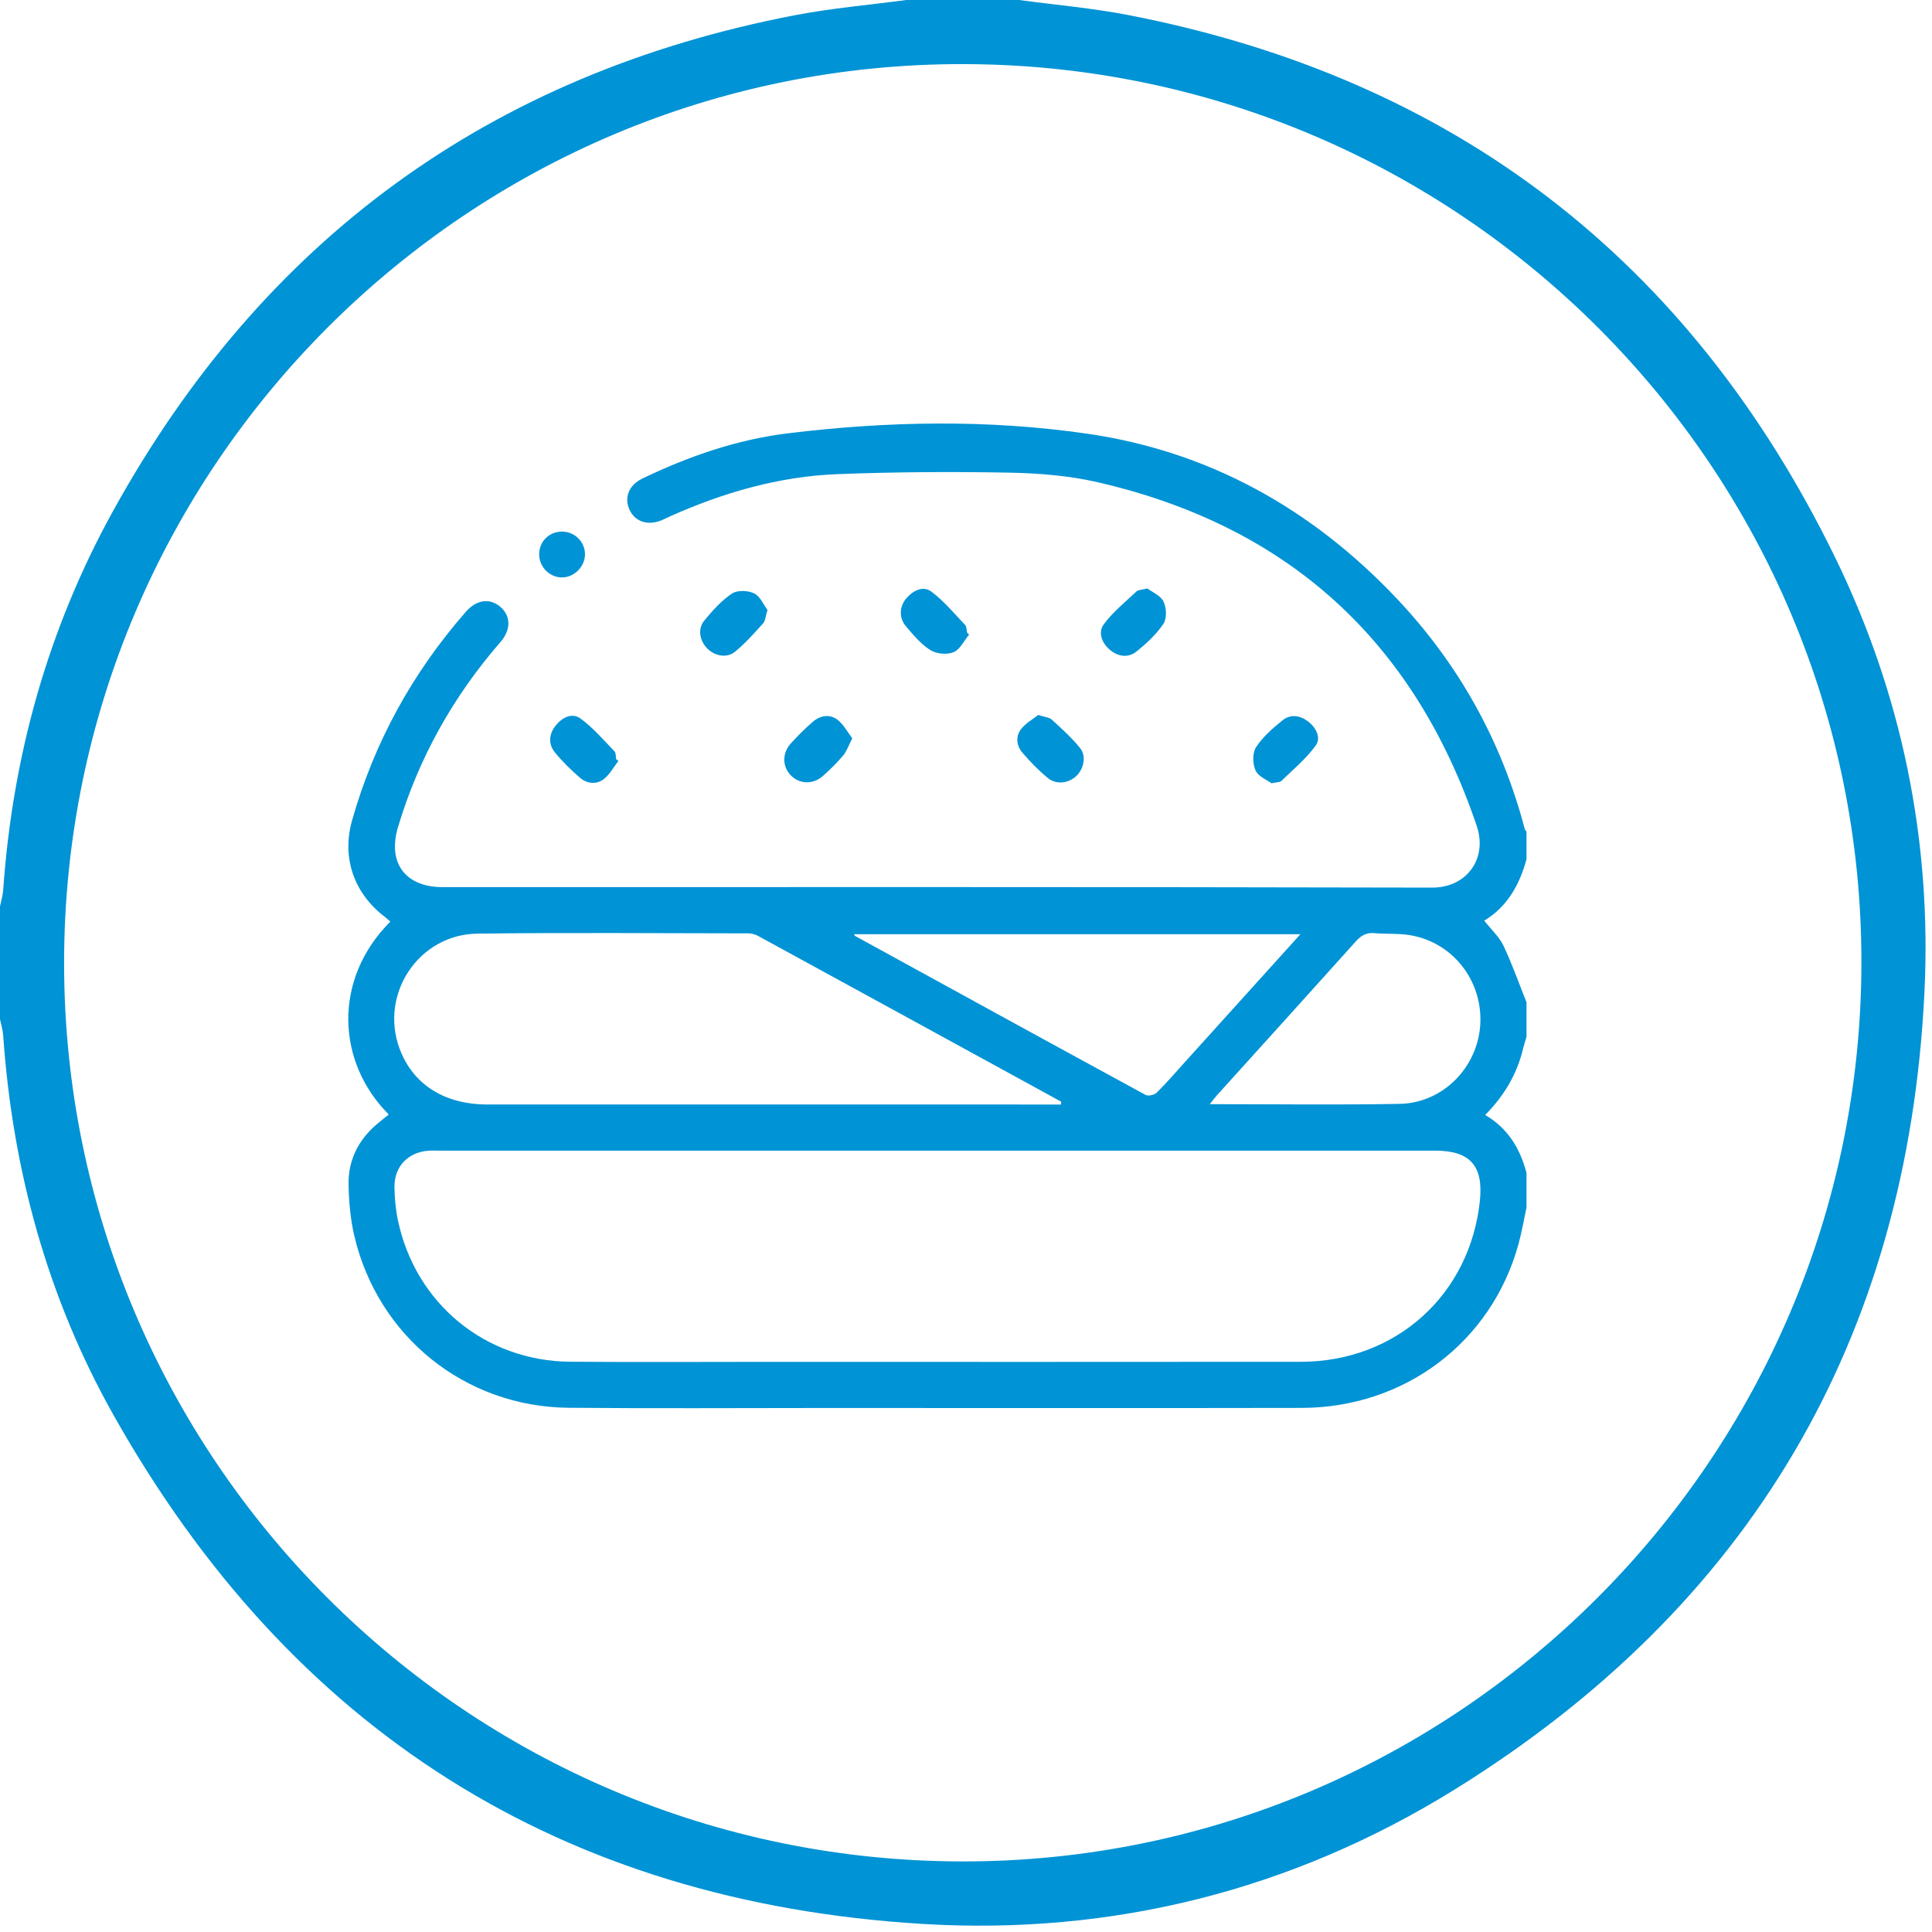
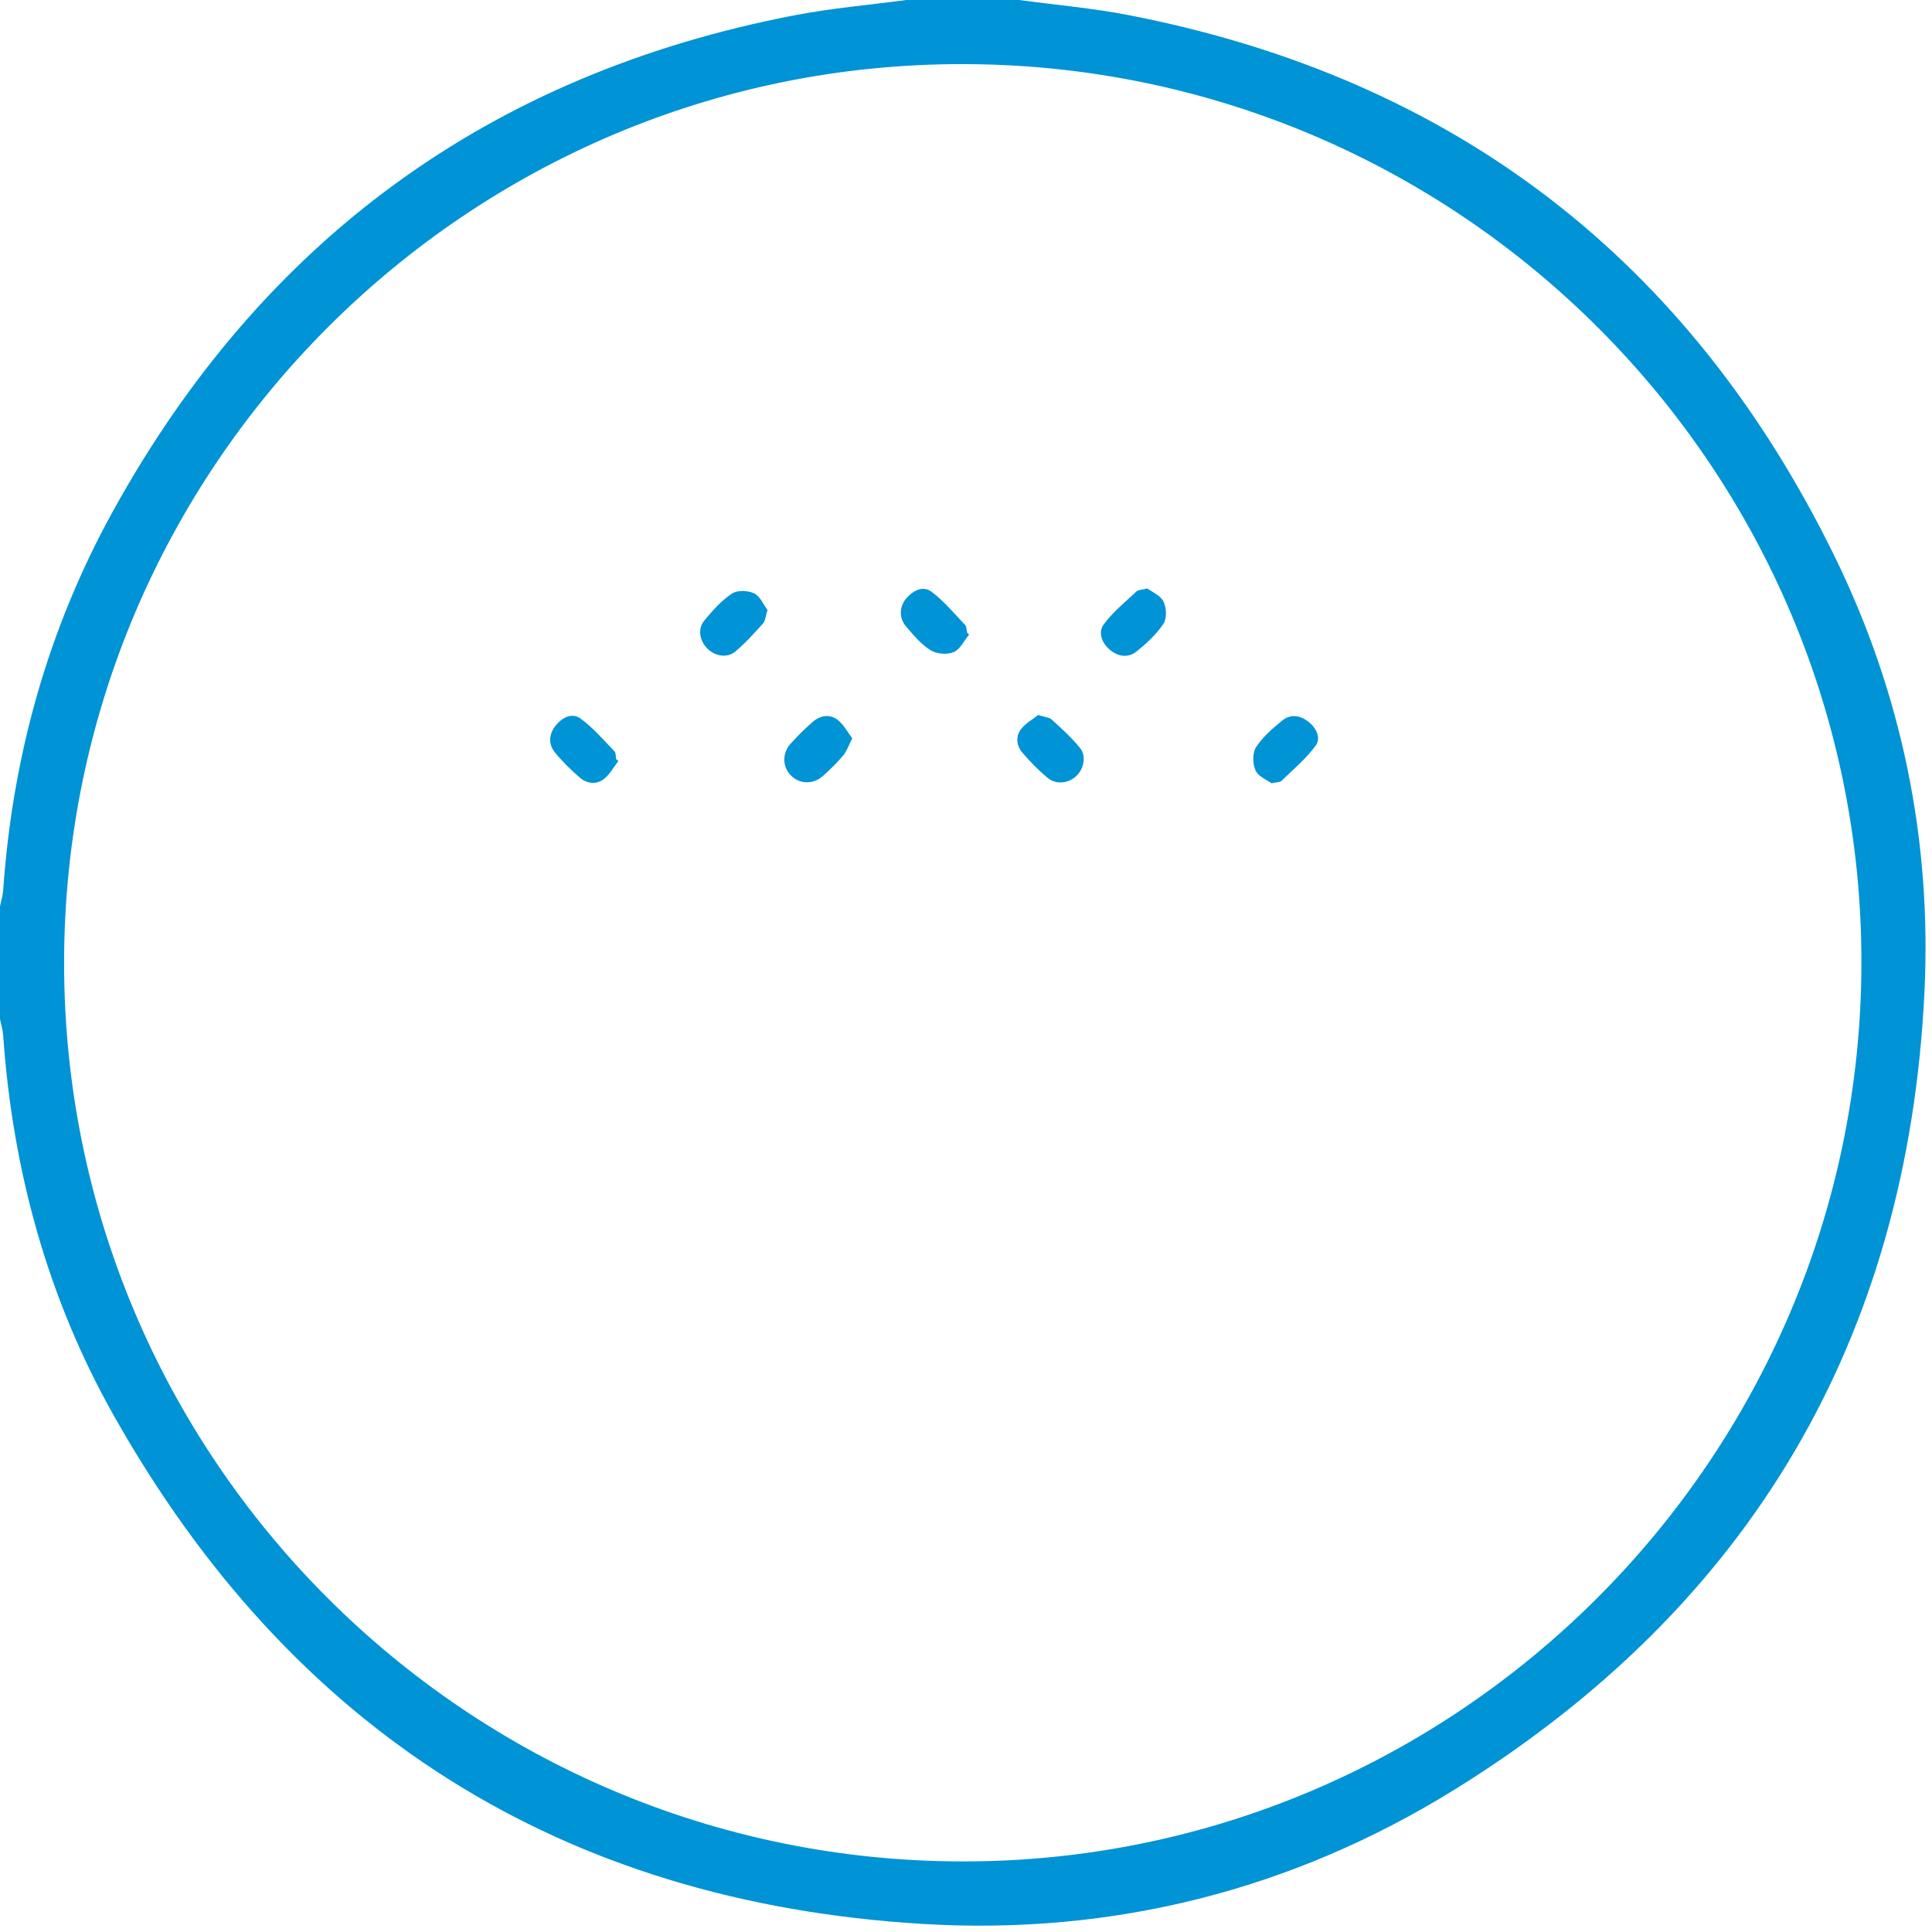
<svg xmlns="http://www.w3.org/2000/svg" width="100%" height="100%" viewBox="0 0 122 122" version="1.1" xml:space="preserve" style="fill-rule:evenodd;clip-rule:evenodd;stroke-linejoin:round;stroke-miterlimit:2;">
  <g>
    <g>
      <path d="M64.358,0c2.304,0.312 4.631,0.511 6.911,0.954c20.548,3.991 35.431,15.453 44.602,34.223c4.221,8.64 6.119,17.893 5.652,27.489c-1.068,21.916 -11.023,38.769 -29.643,50.323c-10.249,6.361 -21.612,9.229 -33.638,8.5c-22.819,-1.384 -39.893,-12.247 -51.09,-32.16c-4.161,-7.399 -6.359,-15.463 -6.951,-23.947c-0.024,-0.345 -0.132,-0.683 -0.201,-1.024l-0,-7.125c0.069,-0.341 0.177,-0.679 0.201,-1.024c0.592,-8.481 2.836,-16.515 6.939,-23.944c9.458,-17.123 23.822,-27.609 43.064,-31.306c2.319,-0.445 4.685,-0.645 7.029,-0.959l7.125,0Zm53.185,60.804c0.035,-31.243 -25.367,-56.683 -56.672,-56.756c-31.286,-0.074 -56.801,25.397 -56.823,56.724c-0.023,31.264 25.367,56.704 56.658,56.771c31.256,0.067 56.802,-25.434 56.837,-56.739" style="fill:#0093d5;fill-rule:nonzero;" />
    </g>
  </g>
  <g>
    <g>
-       <path d="M96.394,76.252c-0.169,0.778 -0.3,1.567 -0.512,2.333c-1.709,6.173 -7.178,10.309 -13.697,10.32c-10.051,0.019 -20.101,0.006 -30.152,0.005c-5.376,-0 -10.753,0.037 -16.128,-0.013c-6.542,-0.061 -12.051,-4.501 -13.537,-10.881c-0.24,-1.03 -0.333,-2.11 -0.358,-3.17c-0.036,-1.536 0.59,-2.826 1.759,-3.834c0.254,-0.218 0.519,-0.422 0.781,-0.635c-3.313,-3.311 -3.535,-8.55 0.097,-12.178c-0.122,-0.107 -0.236,-0.219 -0.362,-0.315c-1.938,-1.479 -2.718,-3.73 -2.054,-6.073c1.396,-4.932 3.808,-9.313 7.176,-13.167c0.677,-0.775 1.497,-0.895 2.168,-0.34c0.684,0.566 0.714,1.452 0.022,2.247c-2.986,3.432 -5.155,7.313 -6.464,11.676c-0.677,2.256 0.457,3.792 2.815,3.793c20.827,0.001 41.655,-0.02 62.482,0.03c2.203,0.005 3.517,-1.841 2.821,-3.897c-3.965,-11.708 -11.944,-18.94 -23.934,-21.701c-1.825,-0.421 -3.741,-0.571 -5.619,-0.606c-3.605,-0.067 -7.217,-0.044 -10.82,0.095c-3.689,0.143 -7.196,1.161 -10.563,2.663c-0.177,0.079 -0.348,0.17 -0.526,0.245c-0.876,0.366 -1.689,0.1 -2.037,-0.661c-0.354,-0.773 -0.044,-1.557 0.821,-1.973c2.919,-1.405 5.972,-2.46 9.179,-2.852c6.294,-0.771 12.632,-0.884 18.903,0.024c7.679,1.112 14.169,4.734 19.509,10.37c3.94,4.158 6.652,9.025 8.116,14.578c0.017,0.065 0.075,0.12 0.114,0.179l-0,1.747c-0.438,1.615 -1.22,3.003 -2.668,3.875c0.463,0.589 0.953,1.03 1.213,1.581c0.549,1.161 0.977,2.379 1.455,3.574l-0,2.184c-0.073,0.249 -0.157,0.495 -0.217,0.747c-0.382,1.606 -1.195,2.973 -2.393,4.185c1.458,0.854 2.209,2.137 2.61,3.66l-0,2.185Zm-37.165,-3.593c-10.486,0 -20.972,0 -31.458,0.001c-0.242,-0 -0.485,-0.011 -0.726,0.006c-1.282,0.095 -2.157,1.007 -2.136,2.297c0.012,0.699 0.075,1.409 0.219,2.093c1.104,5.258 5.518,8.892 10.885,8.934c4.141,0.033 8.283,0.008 12.424,0.008c11.237,-0 22.474,0.01 33.71,-0.004c6.002,-0.008 10.676,-4.228 11.302,-10.155c0.236,-2.225 -0.615,-3.18 -2.834,-3.18c-10.462,0 -20.924,0 -31.386,0m7.77,-2.912c0.005,-0.059 0.01,-0.118 0.015,-0.177c-6.389,-3.497 -12.778,-6.995 -19.171,-10.484c-0.181,-0.099 -0.413,-0.146 -0.621,-0.147c-5.691,-0.006 -11.383,-0.054 -17.073,0.017c-3.711,0.047 -6.2,3.816 -4.915,7.267c0.84,2.255 2.824,3.522 5.546,3.523c11.843,0.002 23.685,0.001 35.528,0.001l0.691,-0Zm15.119,-10.755l-28.202,-0c0.06,0.079 0.07,0.105 0.09,0.116c6.109,3.351 12.217,6.705 18.338,10.034c0.166,0.09 0.555,-0 0.702,-0.146c0.635,-0.631 1.221,-1.313 1.822,-1.978c2.388,-2.642 4.775,-5.285 7.25,-8.026m-5.725,10.733c4.104,0 8.049,0.055 11.992,-0.019c2.738,-0.051 4.94,-2.314 5.091,-5.029c0.152,-2.749 -1.737,-5.175 -4.438,-5.624c-0.734,-0.122 -1.496,-0.06 -2.241,-0.128c-0.512,-0.047 -0.847,0.149 -1.182,0.522c-2.914,3.249 -5.846,6.481 -8.771,9.719c-0.124,0.138 -0.234,0.29 -0.451,0.559" style="fill:#0093d5;fill-rule:nonzero;" />
      <path d="M72.451,37.159c0.295,0.223 0.831,0.44 1.021,0.827c0.19,0.388 0.22,1.07 -0.005,1.405c-0.446,0.669 -1.071,1.244 -1.706,1.753c-0.521,0.418 -1.154,0.324 -1.67,-0.106c-0.52,-0.434 -0.768,-1.106 -0.388,-1.619c0.576,-0.778 1.356,-1.406 2.068,-2.077c0.107,-0.1 0.317,-0.09 0.68,-0.183" style="fill:#0093d5;fill-rule:nonzero;" />
      <path d="M53.819,46.621c-0.241,0.468 -0.354,0.824 -0.576,1.087c-0.388,0.461 -0.823,0.887 -1.273,1.288c-0.623,0.557 -1.475,0.528 -2.025,-0.027c-0.548,-0.554 -0.567,-1.406 -0.001,-2.03c0.438,-0.482 0.902,-0.946 1.396,-1.37c0.463,-0.398 1.059,-0.488 1.542,-0.122c0.386,0.292 0.628,0.774 0.937,1.174" style="fill:#0093d5;fill-rule:nonzero;" />
      <path d="M65.562,45.148c0.417,0.138 0.7,0.151 0.86,0.298c0.62,0.569 1.254,1.138 1.78,1.79c0.416,0.518 0.236,1.334 -0.251,1.781c-0.495,0.455 -1.265,0.546 -1.794,0.105c-0.572,-0.476 -1.1,-1.018 -1.587,-1.582c-0.378,-0.437 -0.452,-1.024 -0.104,-1.484c0.294,-0.388 0.764,-0.643 1.096,-0.908" style="fill:#0093d5;fill-rule:nonzero;" />
      <path d="M61.197,40.073c-0.322,0.387 -0.574,0.945 -0.985,1.113c-0.413,0.169 -1.082,0.106 -1.464,-0.135c-0.596,-0.377 -1.08,-0.961 -1.547,-1.511c-0.441,-0.52 -0.409,-1.238 0.017,-1.741c0.429,-0.505 1.062,-0.837 1.597,-0.438c0.792,0.591 1.439,1.379 2.128,2.103c0.1,0.105 0.086,0.319 0.125,0.483l0.129,0.126" style="fill:#0093d5;fill-rule:nonzero;" />
      <path d="M80.291,49.462c-0.28,-0.21 -0.833,-0.424 -1.006,-0.808c-0.188,-0.415 -0.203,-1.11 0.031,-1.471c0.424,-0.652 1.051,-1.194 1.665,-1.693c0.5,-0.405 1.101,-0.325 1.613,0.061c0.512,0.387 0.84,1.041 0.494,1.522c-0.603,0.836 -1.427,1.514 -2.173,2.241c-0.088,0.086 -0.275,0.07 -0.624,0.148" style="fill:#0093d5;fill-rule:nonzero;" />
      <path d="M39.048,48.056c-0.308,0.394 -0.555,0.87 -0.941,1.158c-0.455,0.34 -1.047,0.275 -1.483,-0.102c-0.564,-0.487 -1.106,-1.014 -1.577,-1.591c-0.425,-0.52 -0.395,-1.14 0.02,-1.677c0.404,-0.523 1.041,-0.866 1.581,-0.477c0.801,0.578 1.459,1.361 2.156,2.078c0.098,0.1 0.071,0.322 0.102,0.488l0.142,0.123" style="fill:#0093d5;fill-rule:nonzero;" />
      <path d="M48.466,38.52c-0.128,0.405 -0.138,0.69 -0.284,0.851c-0.564,0.624 -1.128,1.263 -1.778,1.791c-0.526,0.427 -1.31,0.254 -1.774,-0.245c-0.455,-0.489 -0.581,-1.209 -0.157,-1.729c0.516,-0.631 1.084,-1.26 1.751,-1.709c0.334,-0.224 1.013,-0.198 1.4,-0.007c0.386,0.19 0.6,0.728 0.842,1.048" style="fill:#0093d5;fill-rule:nonzero;" />
-       <path d="M35.502,33.569c0.787,0.006 1.426,0.635 1.438,1.415c0.012,0.789 -0.682,1.488 -1.469,1.479c-0.797,-0.01 -1.45,-0.701 -1.424,-1.509c0.024,-0.791 0.655,-1.392 1.455,-1.385" style="fill:#0093d5;fill-rule:nonzero;" />
    </g>
  </g>
</svg>